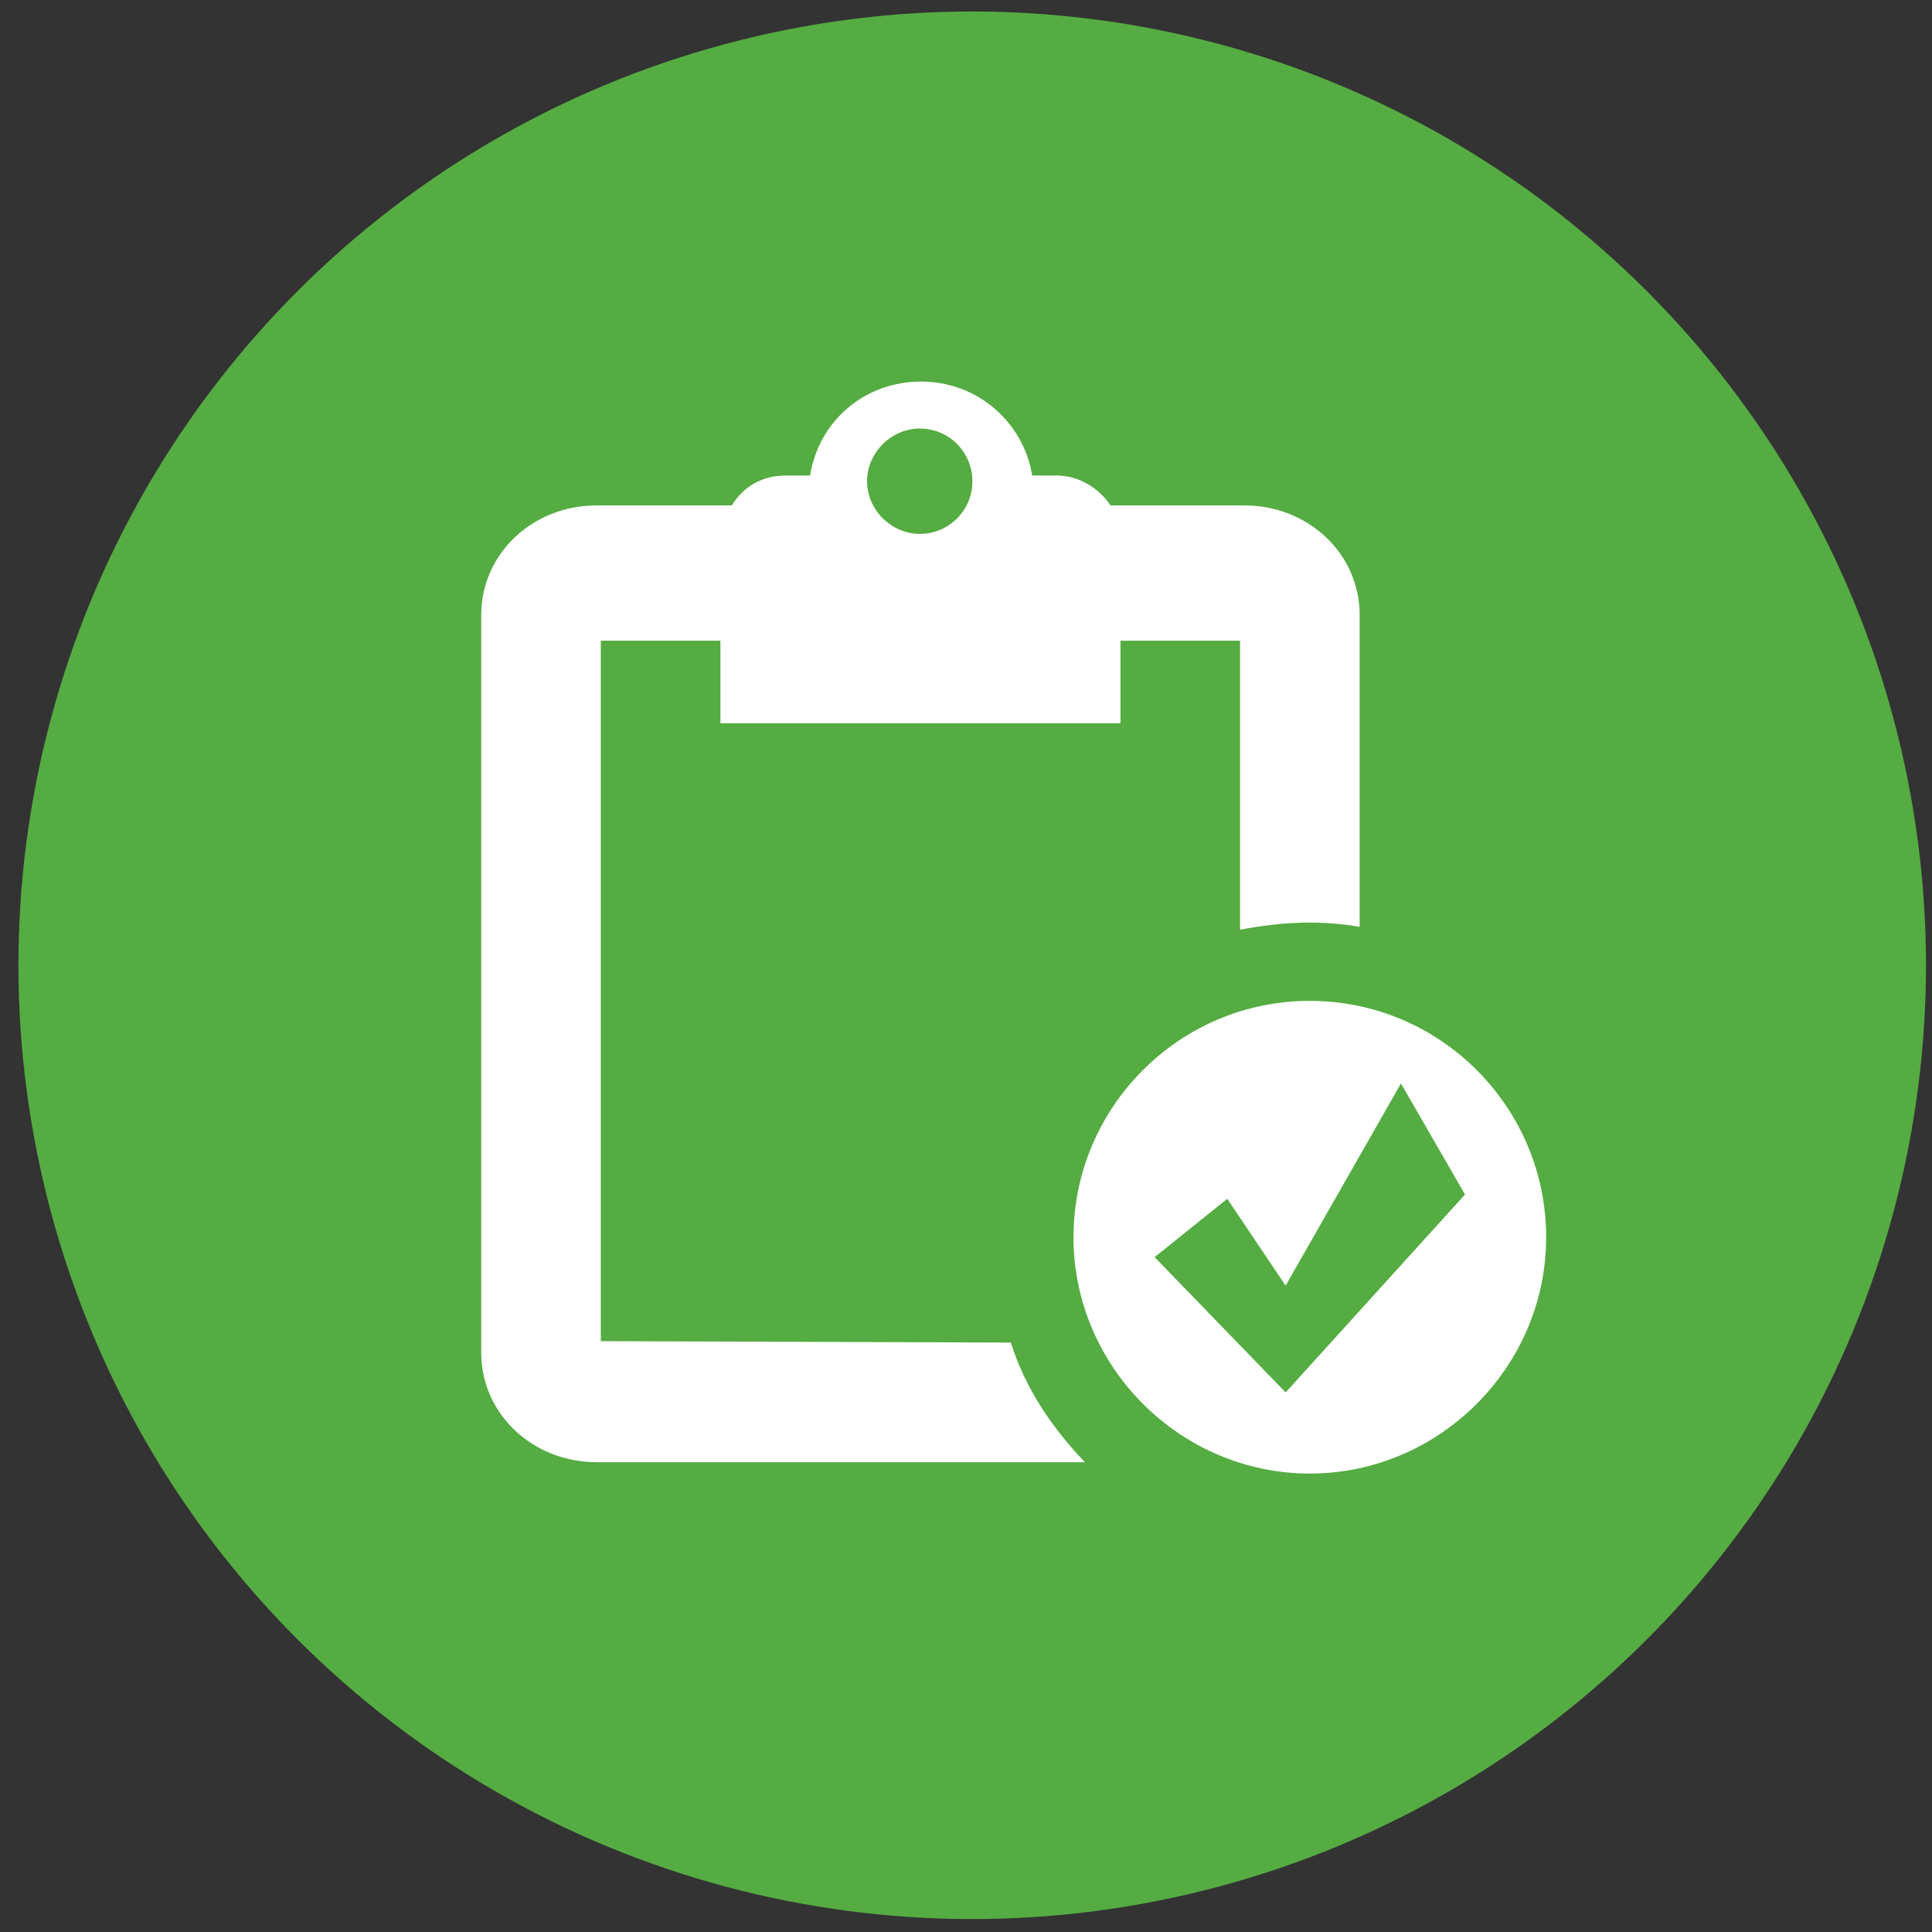
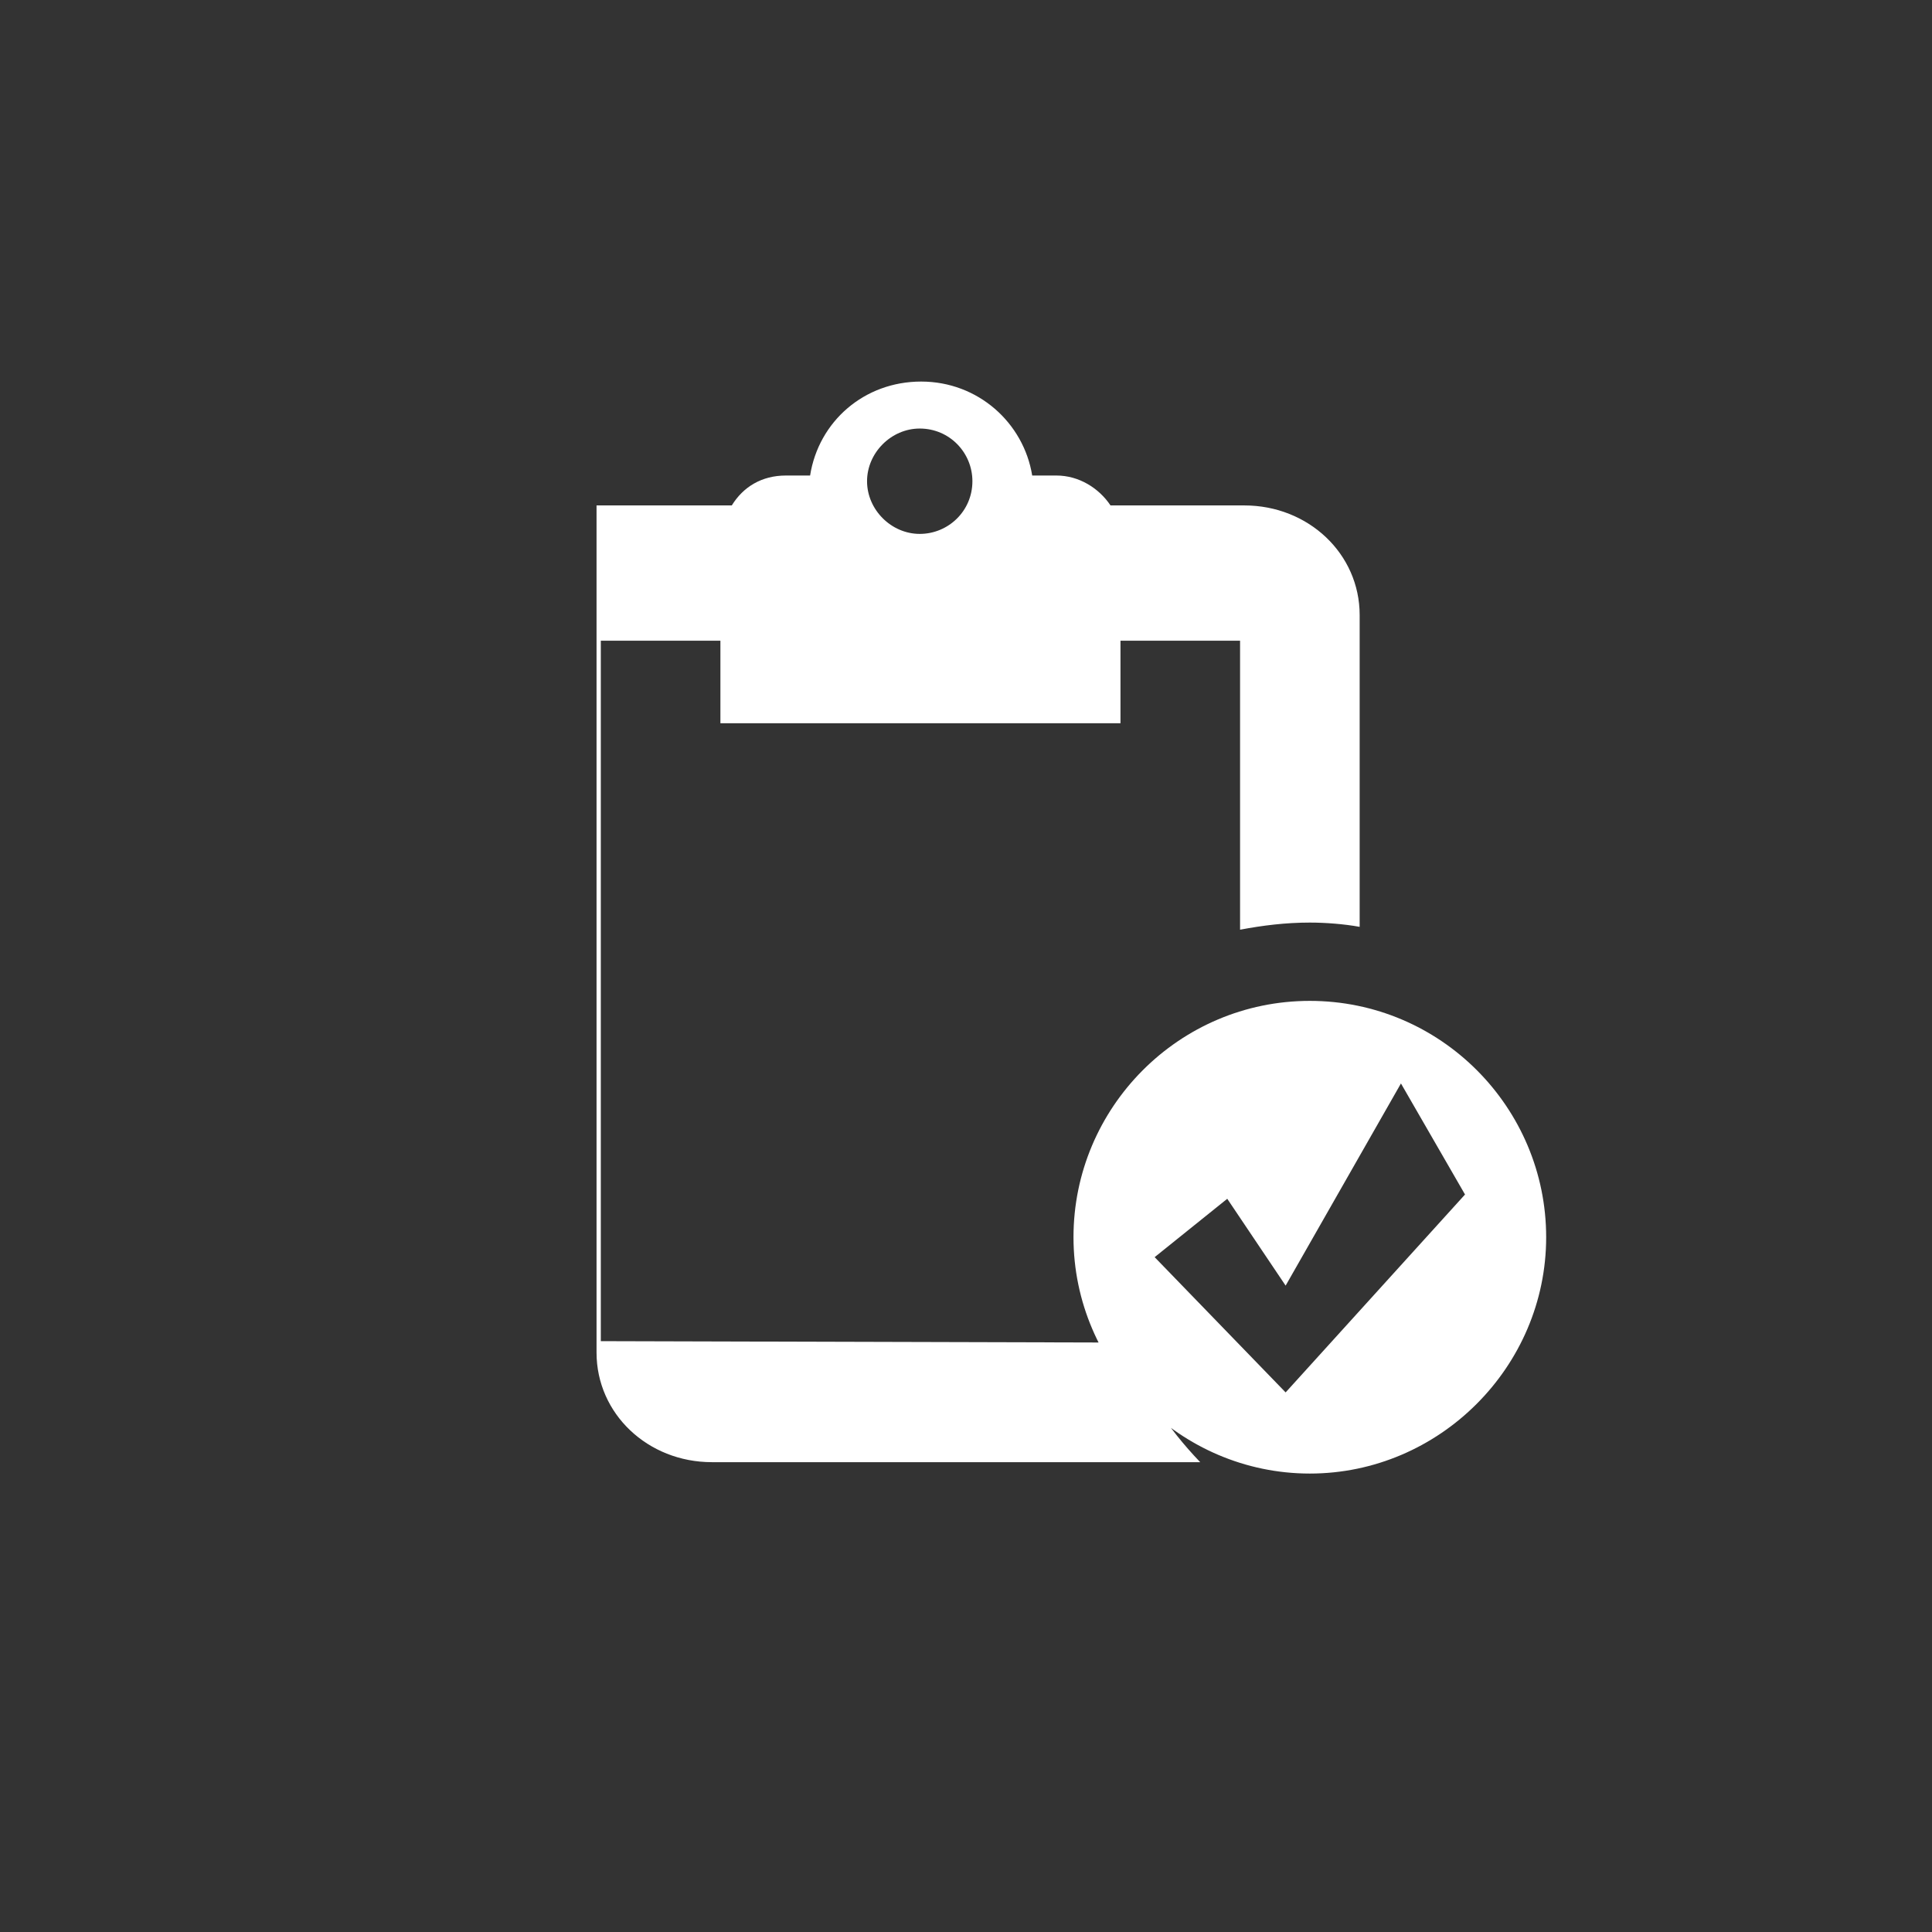
<svg xmlns="http://www.w3.org/2000/svg" version="1.1" id="Ebene_1" x="0px" y="0px" viewBox="0 0 135.7 135.7" style="enable-background:new 0 0 135.7 135.7;" xml:space="preserve">
  <rect x="0" y="0" width="135.7" height="135.7" fill="#333333" stroke="none" />
  <style type="text/css">
	.st0{fill:#55AC42;}
	.st1{fill:#FFFFFF;}
</style>
  <g>
-     <ellipse transform="matrix(0.707 -0.707 0.707 0.707 -27.937 68.153)" class="st0" cx="68.3" cy="67.8" rx="67" ry="67" />
-     <path class="st1" d="M42.2,94.2V45h8.4v5.8h28.1V45h8.4v20.3c1.6-0.3,3.2-0.5,4.9-0.5c1.1,0,2.4,0.1,3.5,0.3V43.2   c0-4.3-3.6-7.7-8.1-7.7H78c-0.8-1.2-2.2-2.1-3.8-2.1h-1.7c-0.6-3.7-3.8-6.6-7.8-6.6s-7.2,2.8-7.8,6.6h-1.7c-1.7,0-3,0.8-3.8,2.1   h-9.5c-4.5,0-8.1,3.4-8.1,7.7V95c0,4.3,3.6,7.7,8.1,7.7h34.3c-2.3-2.4-4.2-5.2-5.2-8.4L42.2,94.2L42.2,94.2z M64.6,30.1   c2.1,0,3.7,1.7,3.7,3.7c0,2.1-1.7,3.7-3.7,3.7s-3.7-1.7-3.7-3.7C60.9,31.8,62.6,30.1,64.6,30.1z M92,70.3   c-9.2,0-16.6,7.5-16.6,16.6s7.5,16.6,16.6,16.6s16.6-7.5,16.6-16.6S101.2,70.3,92,70.3z M90.3,97.8l-9.2-9.5l5.1-4.1l4.1,6.1   l8.1-14.2l4.5,7.8L90.3,97.8z" />
+     <path class="st1" d="M42.2,94.2V45h8.4v5.8h28.1V45h8.4v20.3c1.6-0.3,3.2-0.5,4.9-0.5c1.1,0,2.4,0.1,3.5,0.3V43.2   c0-4.3-3.6-7.7-8.1-7.7H78c-0.8-1.2-2.2-2.1-3.8-2.1h-1.7c-0.6-3.7-3.8-6.6-7.8-6.6s-7.2,2.8-7.8,6.6h-1.7c-1.7,0-3,0.8-3.8,2.1   h-9.5V95c0,4.3,3.6,7.7,8.1,7.7h34.3c-2.3-2.4-4.2-5.2-5.2-8.4L42.2,94.2L42.2,94.2z M64.6,30.1   c2.1,0,3.7,1.7,3.7,3.7c0,2.1-1.7,3.7-3.7,3.7s-3.7-1.7-3.7-3.7C60.9,31.8,62.6,30.1,64.6,30.1z M92,70.3   c-9.2,0-16.6,7.5-16.6,16.6s7.5,16.6,16.6,16.6s16.6-7.5,16.6-16.6S101.2,70.3,92,70.3z M90.3,97.8l-9.2-9.5l5.1-4.1l4.1,6.1   l8.1-14.2l4.5,7.8L90.3,97.8z" />
  </g>
</svg>